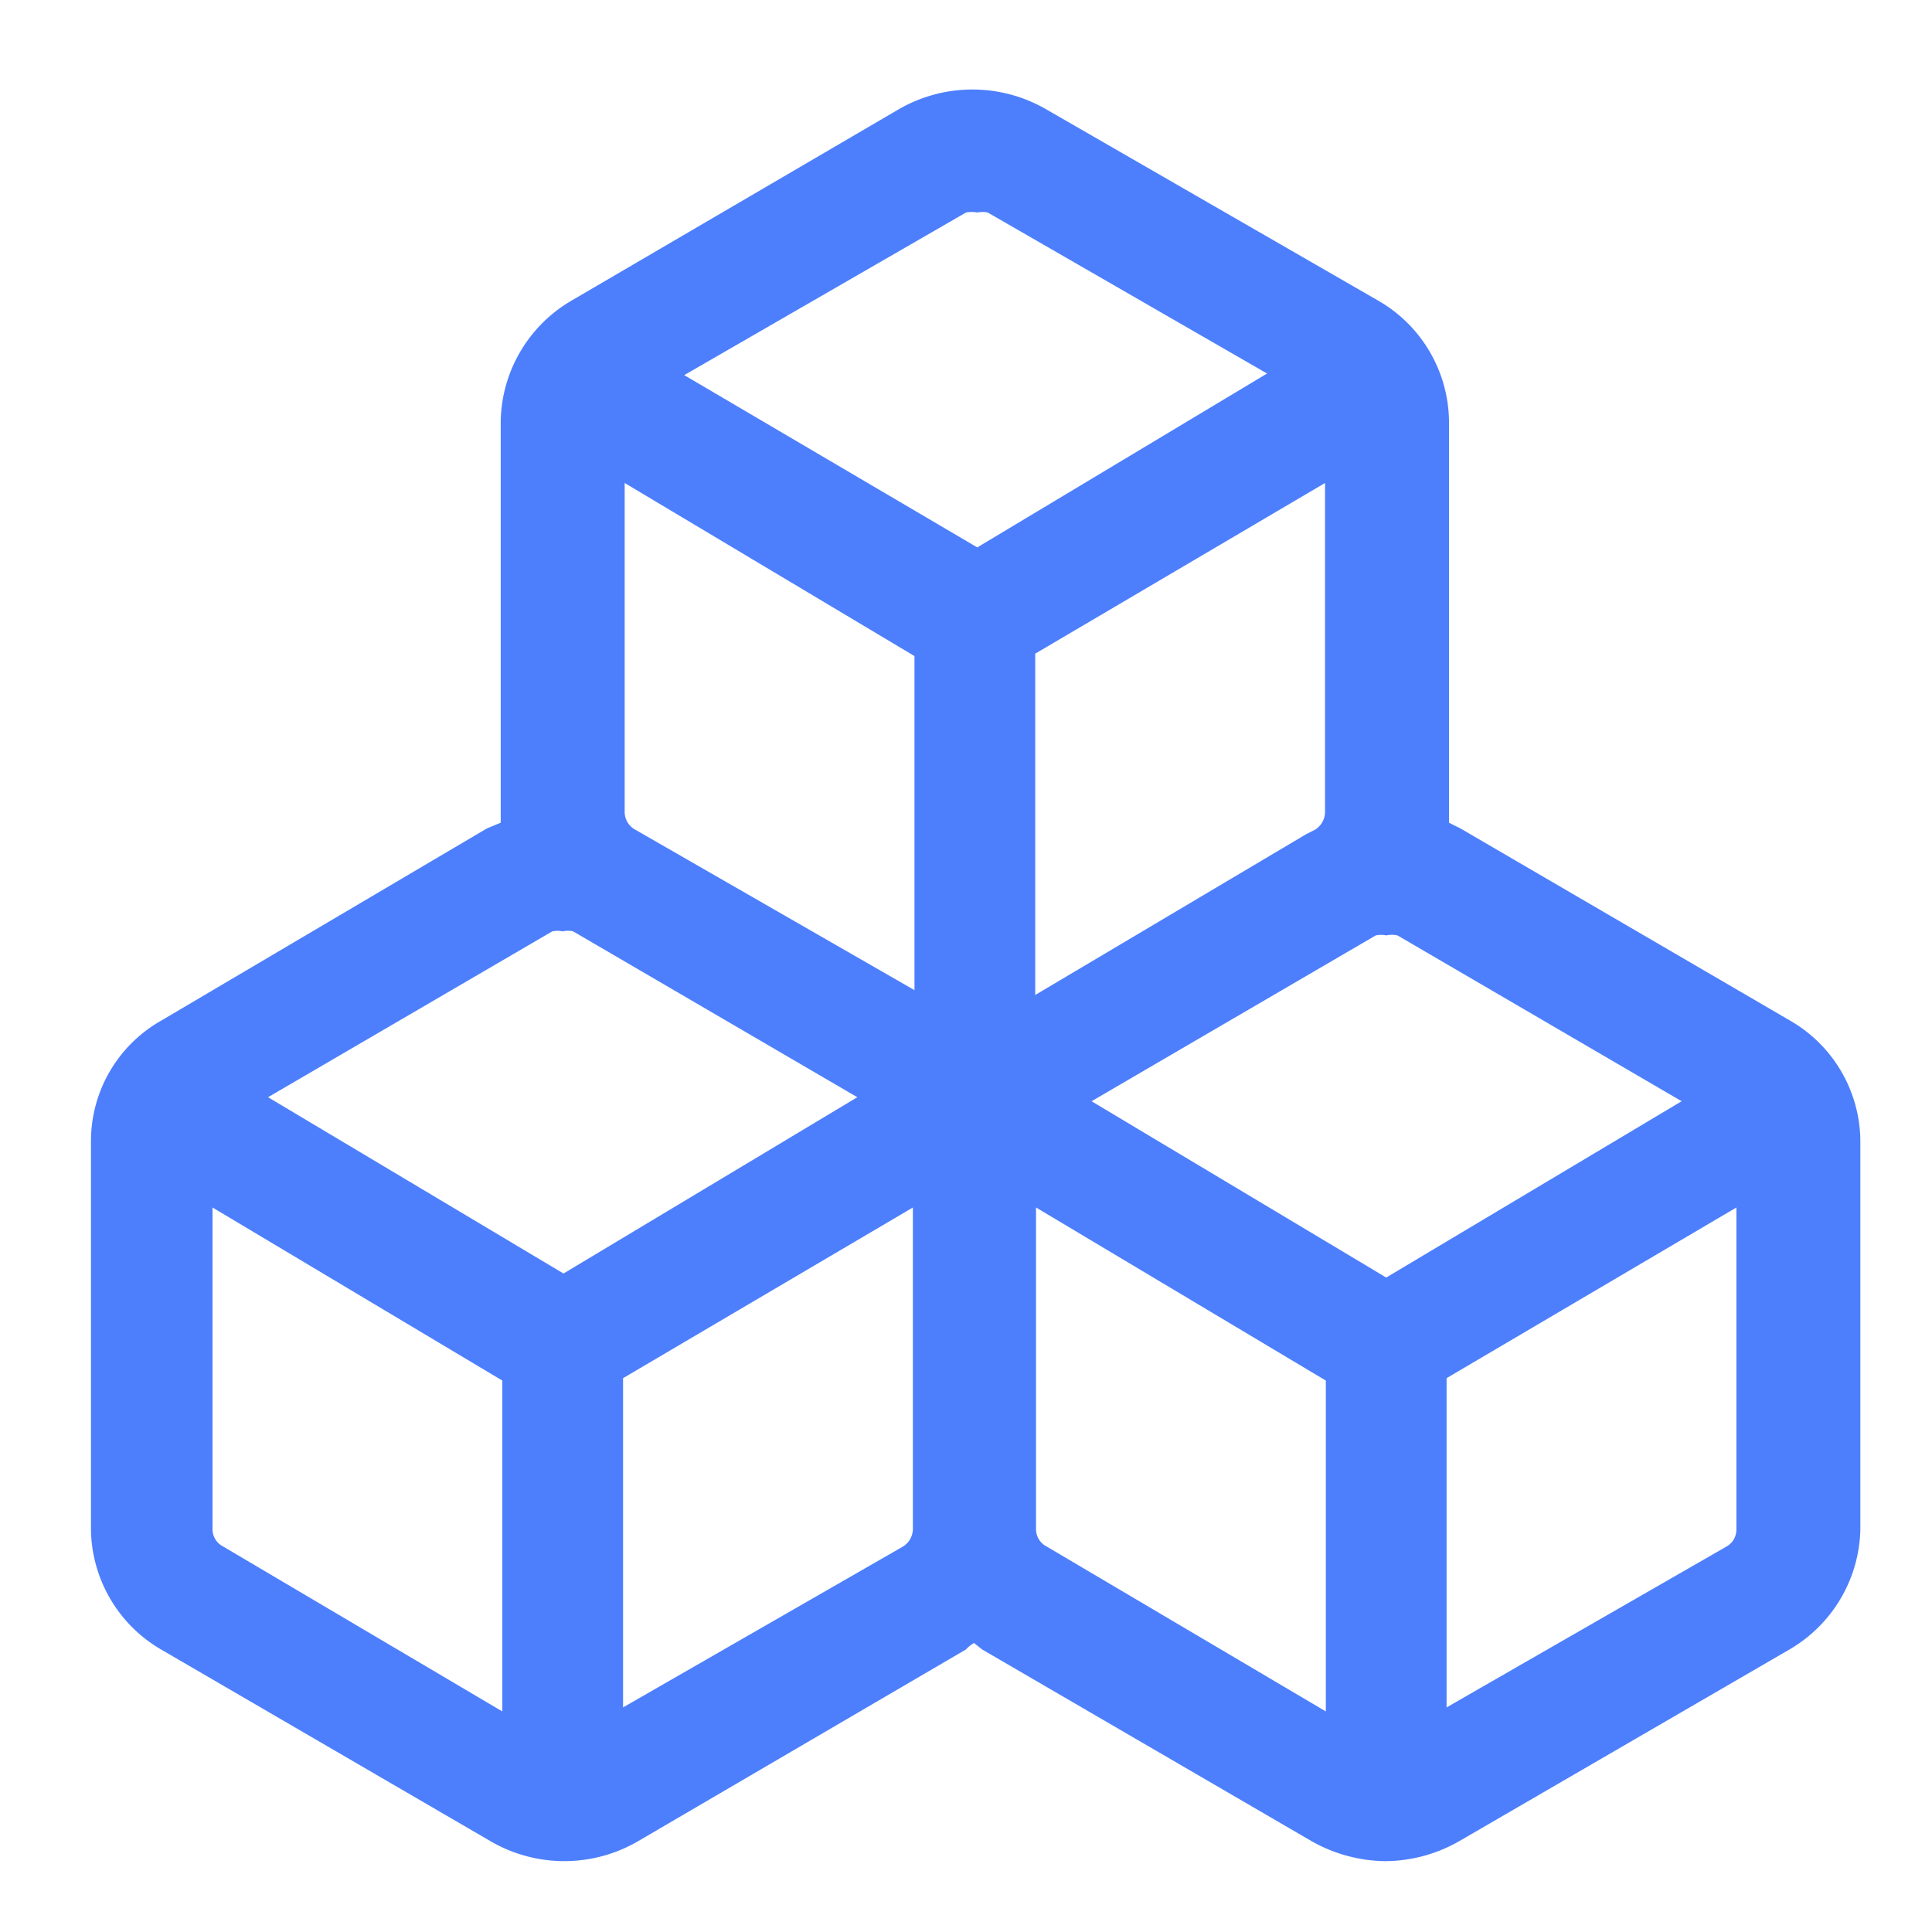
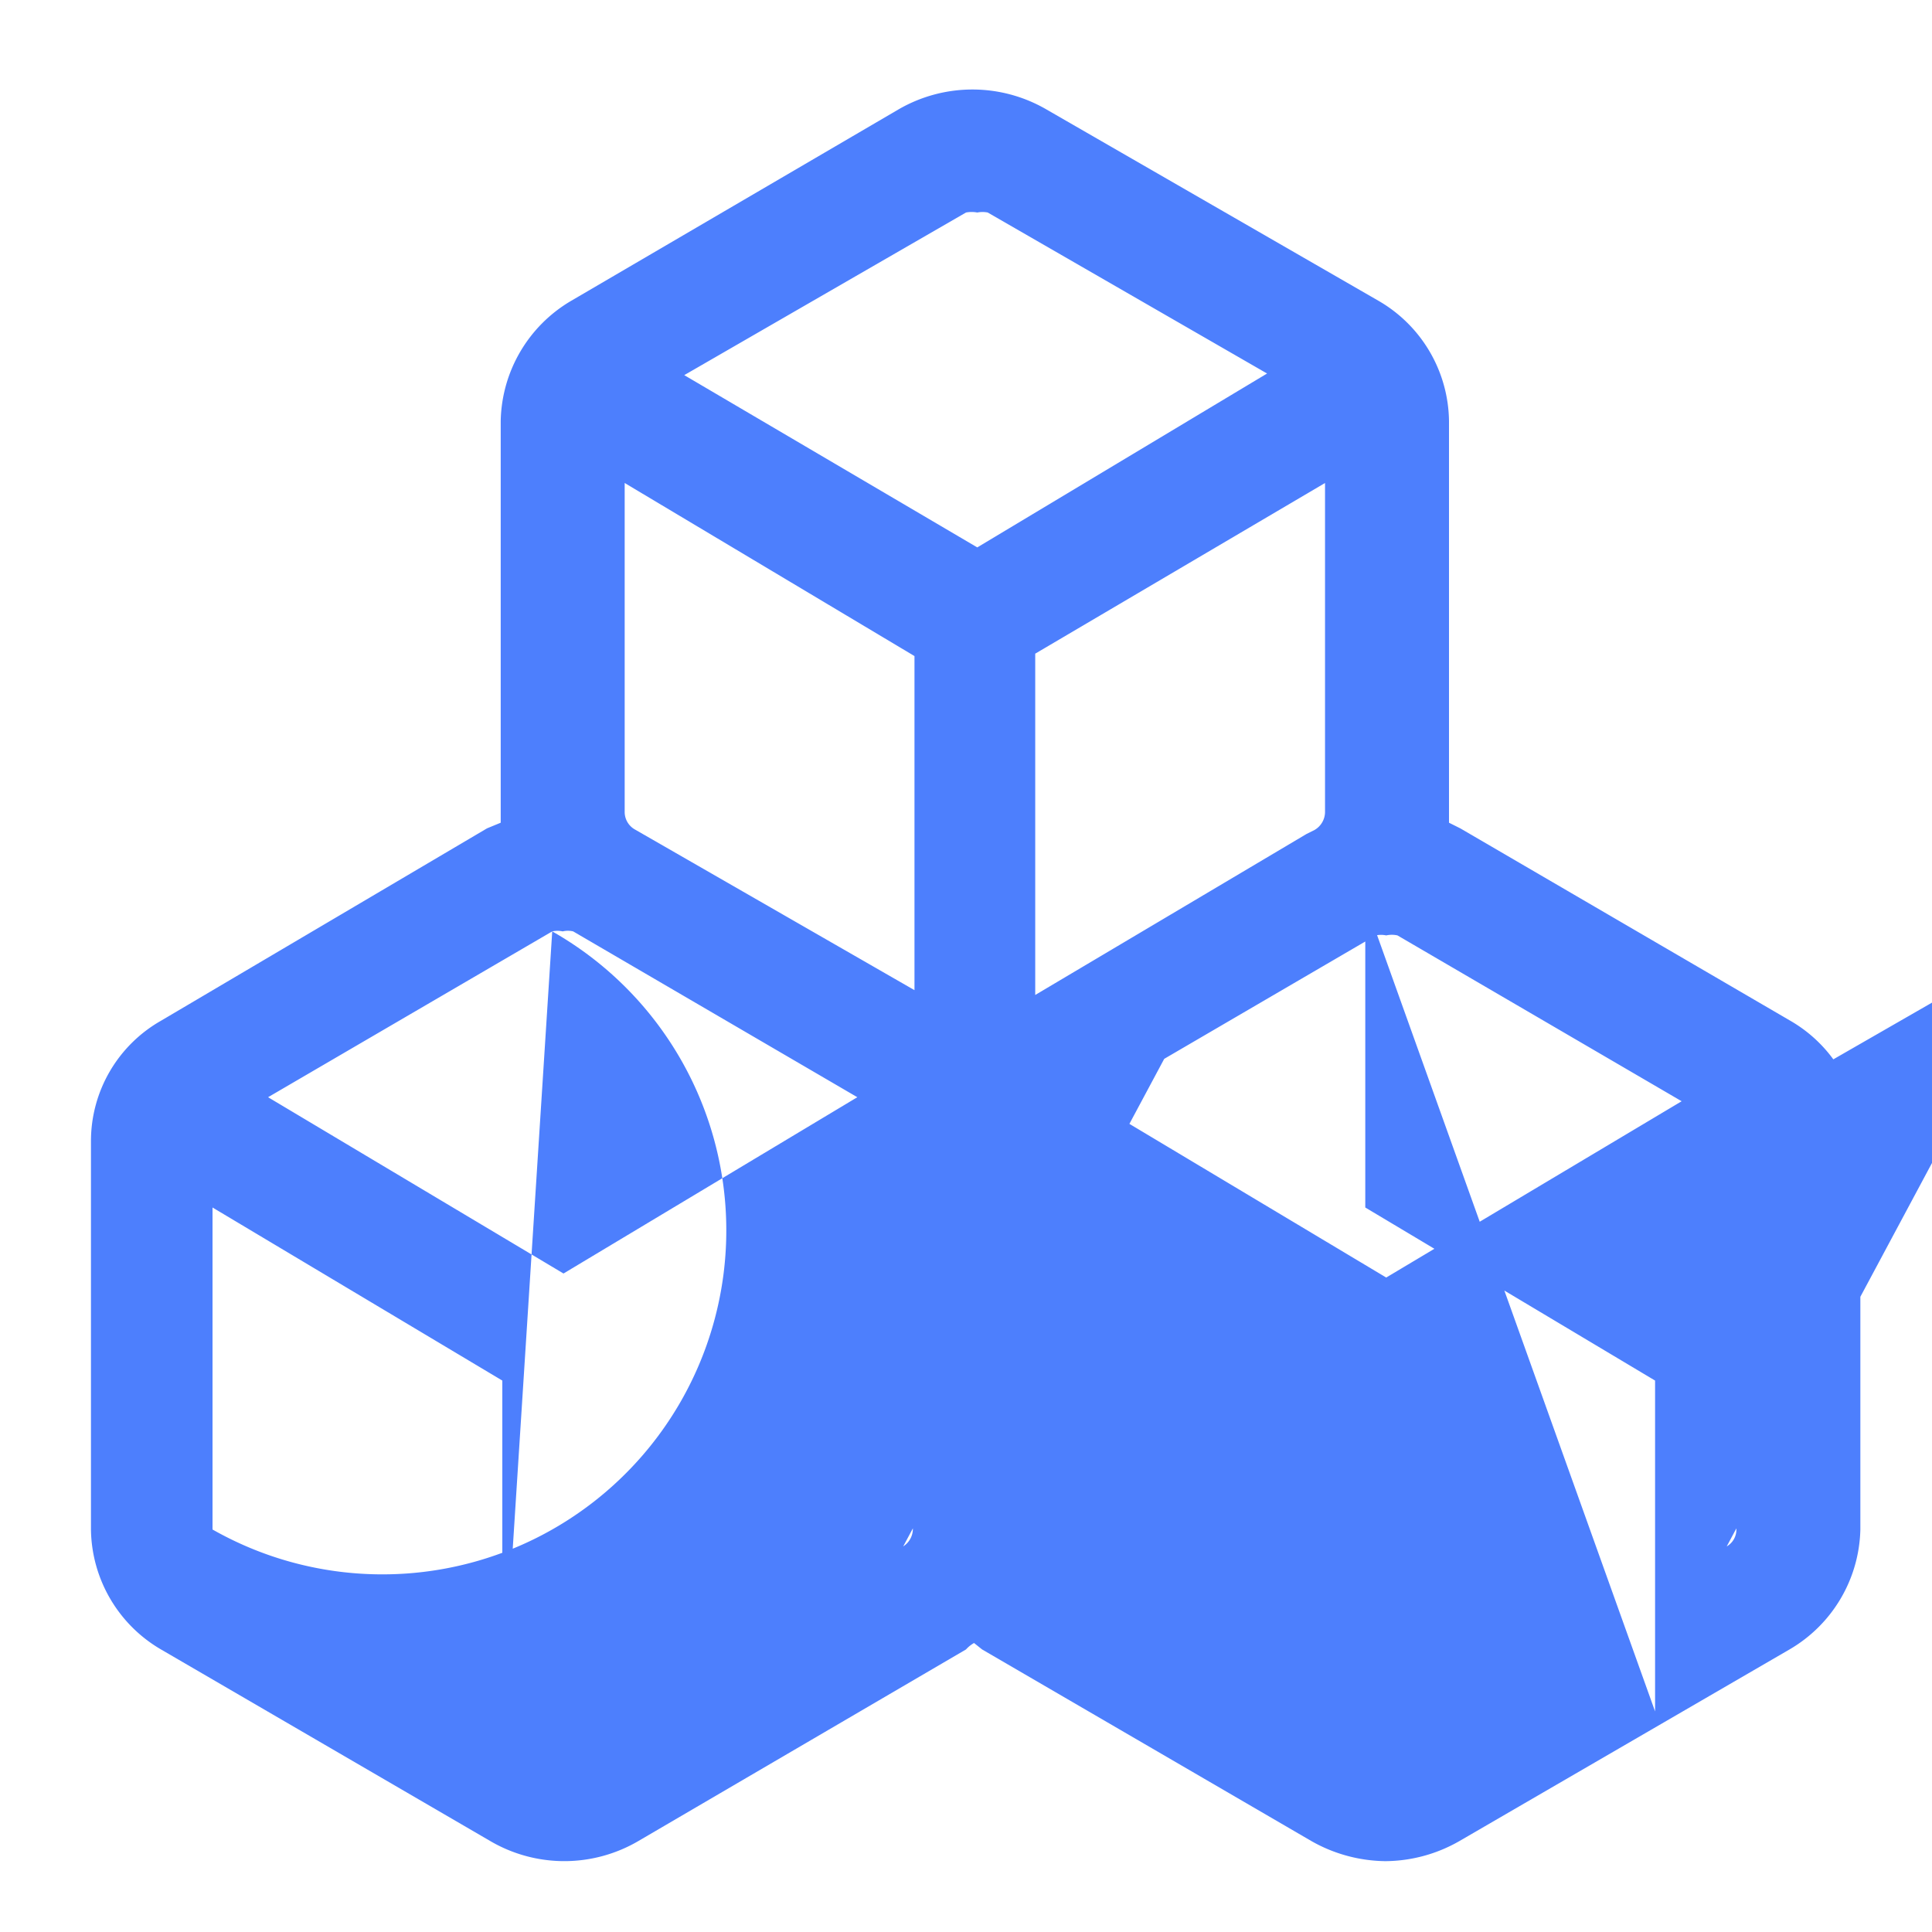
<svg xmlns="http://www.w3.org/2000/svg" id="Layer_1" data-name="Layer 1" viewBox="0 0 24 24">
  <defs>
    <style>.cls-1{fill:#4d7ffd;}</style>
  </defs>
  <title>simple storage</title>
-   <path class="cls-1" d="M22.24,12.68l-4.1-2.39L18,10.22c0-.05,0-.1,0-.16V5.23a1.75,1.75,0,0,0-.87-1.49L13,1.36a1.83,1.83,0,0,0-1.84,0L7.09,3.74a1.77,1.77,0,0,0-.87,1.49v4.83c0,.06,0,.11,0,.16l-.17.07L2,12.68a1.72,1.72,0,0,0-.87,1.49V19A1.75,1.75,0,0,0,2,20.49l4.09,2.38a1.82,1.82,0,0,0,1.84,0L12,20.49a.39.39,0,0,1,.1-.08l.1.08,4.09,2.38a1.9,1.9,0,0,0,.92.25,1.87,1.87,0,0,0,.92-.25l4.1-2.38A1.77,1.77,0,0,0,23.11,19V14.17A1.74,1.74,0,0,0,22.24,12.68Zm-1.35,1-3.67,2.19-3.66-2.19,3.53-2.06a.31.31,0,0,1,.13,0,.32.32,0,0,1,.14,0ZM7.76,6l3.6,2.15V12.3l-3.48-2a.25.25,0,0,1-.12-.22Zm8.7,0v4.09a.26.26,0,0,1-.13.22l-.1.05-3.37,2V8.12ZM12,2.64a.37.37,0,0,1,.14,0,.33.33,0,0,1,.13,0l3.47,2-3.6,2.16L8.5,4.66ZM6.86,11.57a.31.31,0,0,1,.13,0,.28.28,0,0,1,.13,0l3.53,2.06L7,15.82,3.33,13.63ZM2.77,19.21A.24.24,0,0,1,2.64,19V15l3.6,2.15v4.11Zm8.45,0-3.48,2V17.12L11.34,15v4A.26.26,0,0,1,11.22,19.21Zm1.78,0a.24.24,0,0,1-.13-.21V15l3.6,2.15v4.11Zm8.45,0-3.48,2V17.12L21.57,15v4A.24.24,0,0,1,21.45,19.21Z" />
+   <path class="cls-1" d="M22.24,12.68l-4.1-2.39L18,10.22c0-.05,0-.1,0-.16V5.23a1.75,1.75,0,0,0-.87-1.49L13,1.36a1.83,1.83,0,0,0-1.84,0L7.09,3.74a1.77,1.77,0,0,0-.87,1.49v4.83c0,.06,0,.11,0,.16l-.17.07L2,12.68a1.72,1.72,0,0,0-.87,1.49V19A1.75,1.75,0,0,0,2,20.49l4.09,2.38a1.82,1.82,0,0,0,1.84,0L12,20.49a.39.39,0,0,1,.1-.08l.1.08,4.09,2.38a1.9,1.9,0,0,0,.92.25,1.87,1.87,0,0,0,.92-.25l4.1-2.38A1.77,1.77,0,0,0,23.11,19V14.17A1.74,1.74,0,0,0,22.24,12.68Zm-1.35,1-3.67,2.19-3.66-2.19,3.53-2.06a.31.31,0,0,1,.13,0,.32.32,0,0,1,.14,0ZM7.76,6l3.6,2.15V12.3l-3.48-2a.25.25,0,0,1-.12-.22Zm8.7,0v4.09a.26.26,0,0,1-.13.22l-.1.05-3.37,2V8.12ZM12,2.64a.37.37,0,0,1,.14,0,.33.33,0,0,1,.13,0l3.47,2-3.6,2.16L8.5,4.66ZM6.86,11.57a.31.31,0,0,1,.13,0,.28.28,0,0,1,.13,0l3.53,2.06L7,15.82,3.33,13.63ZA.24.24,0,0,1,2.64,19V15l3.6,2.15v4.11Zm8.45,0-3.48,2V17.12L11.34,15v4A.26.26,0,0,1,11.22,19.21Zm1.78,0a.24.24,0,0,1-.13-.21V15l3.6,2.15v4.11Zm8.45,0-3.48,2V17.12L21.57,15v4A.24.24,0,0,1,21.45,19.21Z" />
</svg>